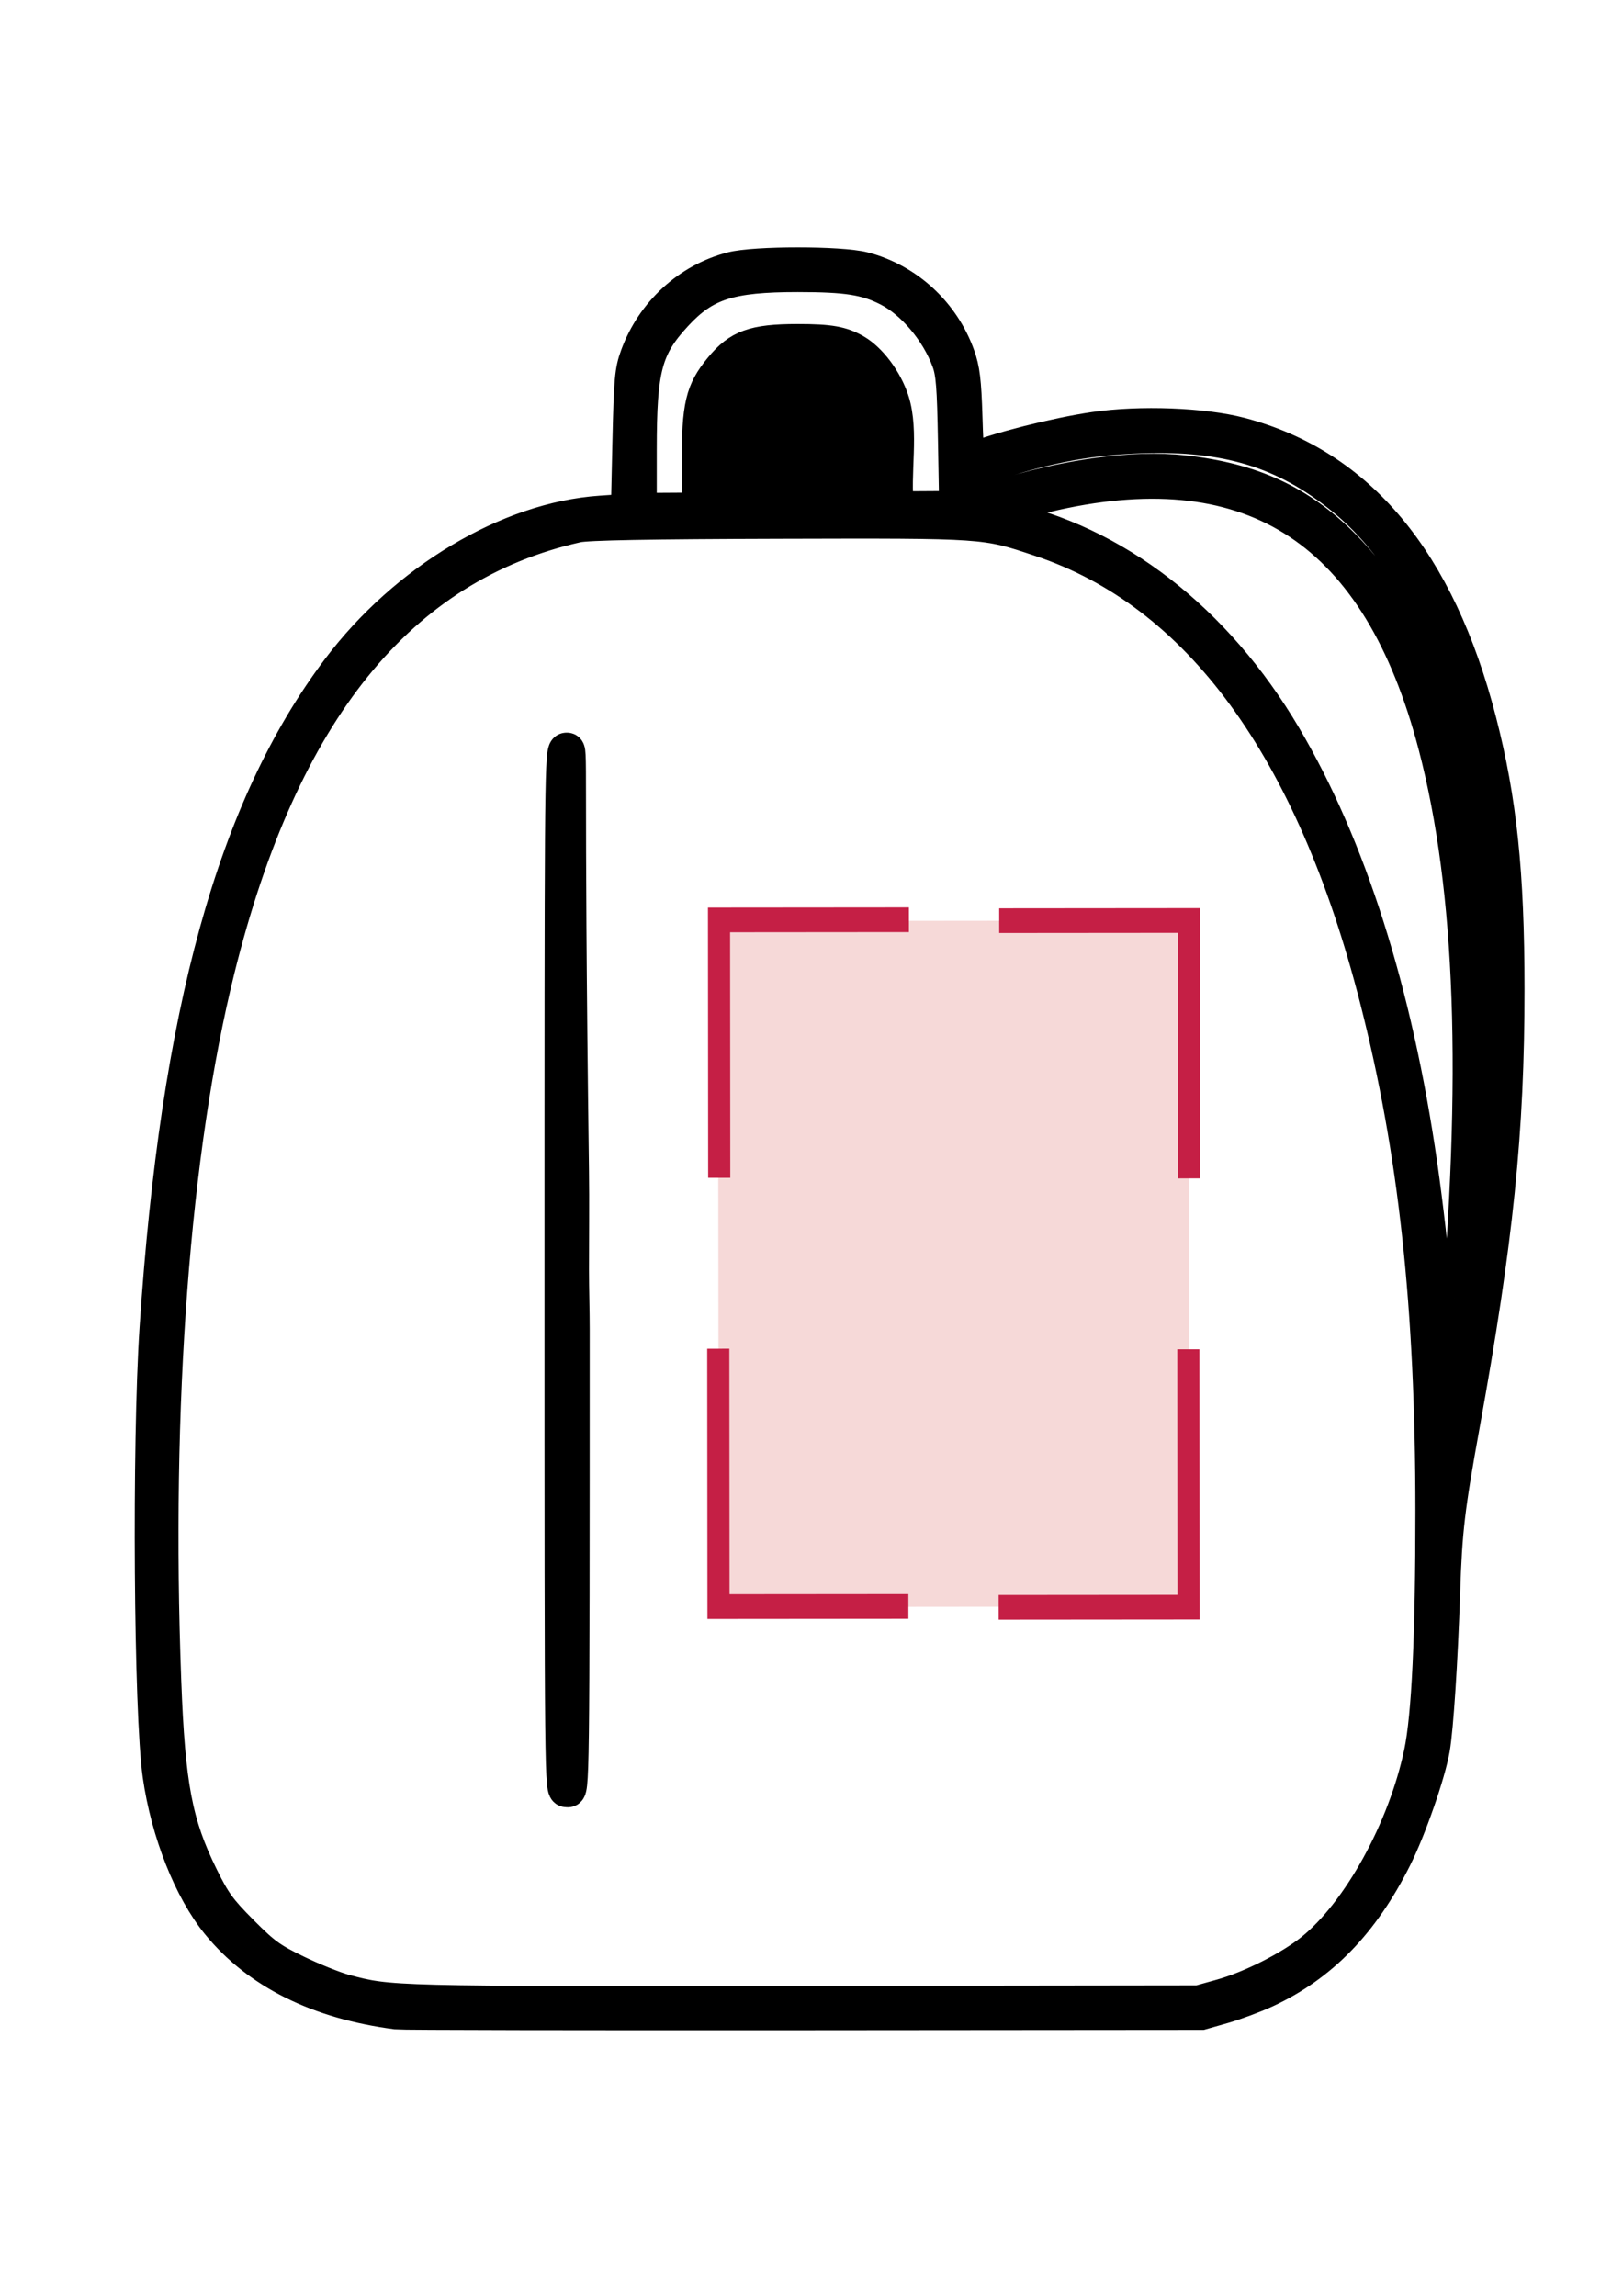
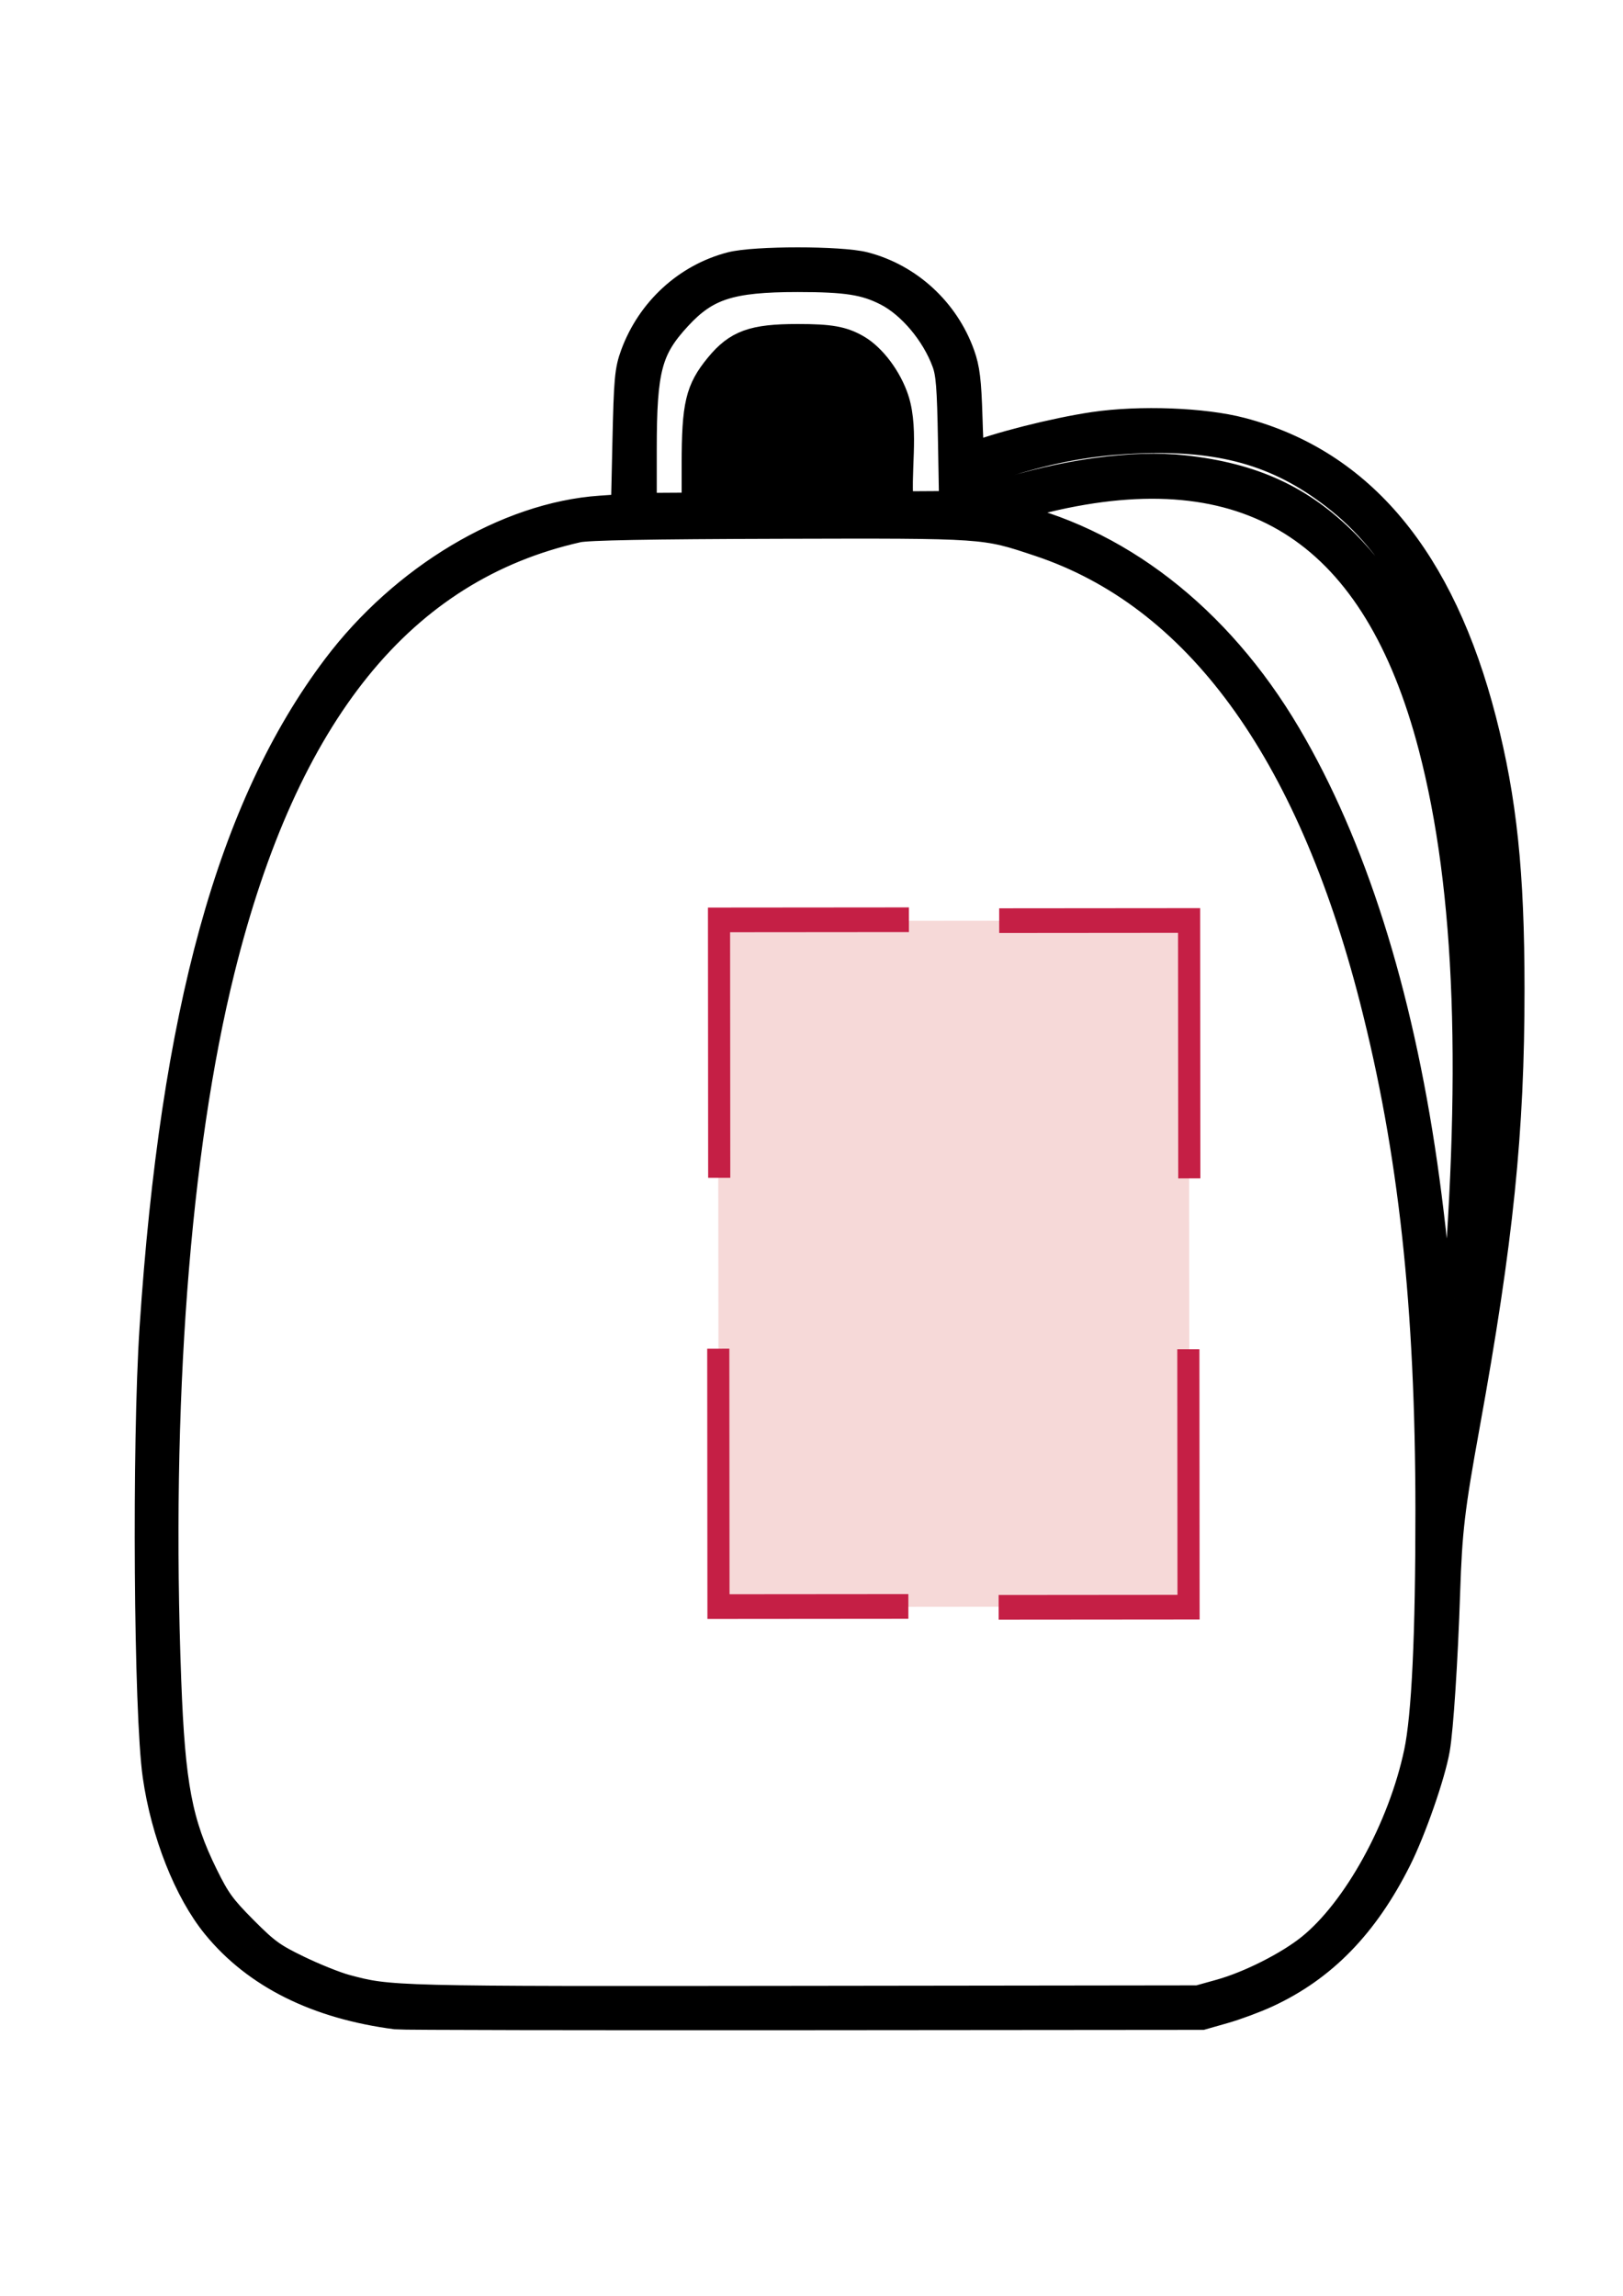
<svg xmlns="http://www.w3.org/2000/svg" xmlns:ns1="http://www.inkscape.org/namespaces/inkscape" xmlns:ns2="http://sodipodi.sourceforge.net/DTD/sodipodi-0.dtd" xmlns:ns3="http://www.openswatchbook.org/uri/2009/osb" xmlns:xlink="http://www.w3.org/1999/xlink" width="210mm" height="297mm" viewBox="0 0 210 297" version="1.1" id="svg8" ns1:version="0.92.4 (5da689c313, 2019-01-14)" ns2:docname="zip verticale.svg">
  <defs id="defs2">
    <linearGradient ns3:paint="solid" id="linearGradient854">
      <stop id="stop852" offset="0" style="stop-color:#000000;stop-opacity:1;" />
    </linearGradient>
    <linearGradient gradientTransform="matrix(4.3,0,0,4.3,-319.716,-453.974)" gradientUnits="userSpaceOnUse" y2="138.231" x2="119.643" y1="138.231" x1="78.825" id="linearGradient850" xlink:href="#linearGradient854" ns1:collect="always" />
    <linearGradient gradientUnits="userSpaceOnUse" y2="138.231" x2="119.643" y1="138.231" x1="78.825" id="linearGradient850-6" xlink:href="#linearGradient854" ns1:collect="always" gradientTransform="matrix(2.848,0,0,3.194,-177.244,-320.792)" />
    <linearGradient ns1:collect="always" xlink:href="#linearGradient854" id="linearGradient867" gradientUnits="userSpaceOnUse" gradientTransform="matrix(4.3,0,0,4.3,-319.716,-453.974)" x1="78.825" y1="138.231" x2="119.643" y2="138.231" />
    <linearGradient ns1:collect="always" xlink:href="#linearGradient854" id="linearGradient869" gradientUnits="userSpaceOnUse" gradientTransform="matrix(2.848,0,0,3.194,-177.244,-320.792)" x1="78.825" y1="138.231" x2="119.643" y2="138.231" />
    <linearGradient ns1:collect="always" xlink:href="#linearGradient854" id="linearGradient867-0" gradientUnits="userSpaceOnUse" gradientTransform="matrix(0,-4.3,4.3,0,-539.854,585.292)" x1="78.825" y1="138.231" x2="119.643" y2="138.231" />
    <linearGradient ns1:collect="always" xlink:href="#linearGradient854" id="linearGradient914" gradientUnits="userSpaceOnUse" gradientTransform="matrix(0,-4.3,4.3,0,-539.854,585.292)" x1="78.825" y1="138.231" x2="119.643" y2="138.231" />
  </defs>
  <ns2:namedview id="base" pagecolor="#ffffff" bordercolor="#666666" borderopacity="1.0" ns1:pageopacity="0.0" ns1:pageshadow="2" ns1:zoom="0.24748737" ns1:cx="2014.2383" ns1:cy="-524.50384" ns1:document-units="mm" ns1:current-layer="layer1-7" showgrid="false" ns1:window-width="1920" ns1:window-height="1017" ns1:window-x="-8" ns1:window-y="-8" ns1:window-maximized="1" />
  <g ns1:label="Livello 1" ns1:groupmode="layer" id="layer1">
    <g id="layer1-7" ns1:label="Livello 1" transform="translate(0.539,5.709)">
      <path ns2:nodetypes="ccscsccc" ns1:connector-curvature="0" id="path826-0" d="m 115.577,45.962 c -0.93,-2.856 -3.034,-5.663 -5.156,-6.877 -1.887,-1.08 -3.53,-1.37 -7.748,-1.37 -5.824,0 -7.974,0.779 -10.449,3.788 -2.582,3.138 -3.056,5.142 -3.056,12.922 v 5.781 c 9.017,-0.061 18.035,-0.123 27.052,-0.184 -0.555,-4.517 0.689,-9.808 -0.643,-14.061 z" style="fill:url(#linearGradient869);fill-opacity:1;stroke:url(#linearGradient850-6);stroke-width:3.016;stroke-miterlimit:4;stroke-dasharray:none" />
      <rect transform="matrix(-1,0.001,-0.001,-1,0,0)" ns1:transform-center-y="-12.785717" ns1:transform-center-x="-16.362241" style="clip-rule:evenodd;fill:#f6d9d8;fill-rule:evenodd;stroke-width:0.84" id="rect956" height="88.745" width="60.921" class="st1" y="-202.278" x="-153.171" />
      <polyline ns1:transform-center-y="14.884078" ns1:transform-center-x="-34.579261" transform="matrix(1.187,-0.001,0.001,1.324,-32.865,-100.567)" style="fill:none;stroke:#c51f45;stroke-width:2.413;stroke-miterlimit:10" id="polyline188-0" points="135.9,228.8 156.6,228.8 156.6,203.6  " class="st9" />
      <polyline ns1:transform-center-y="14.944783" ns1:transform-center-x="1.781205" transform="matrix(-1.187,0.001,0.001,1.324,278.08,-100.955)" style="fill:none;stroke:#c51f45;stroke-width:2.413;stroke-miterlimit:10" id="polyline188-0-1" points="135.9,228.8 156.6,228.8 156.6,203.6  " class="st9" />
      <polyline ns1:transform-center-y="-40.516057" ns1:transform-center-x="-34.505641" transform="matrix(1.187,-0.001,-0.001,-1.324,-32.337,416.459)" style="fill:none;stroke:#c51f45;stroke-width:2.413;stroke-miterlimit:10" id="polyline188-0-9" points="135.9,228.8 156.6,228.8 156.6,203.6  " class="st9" />
      <polyline ns1:transform-center-y="-40.455362" ns1:transform-center-x="1.8548146" transform="matrix(-1.187,0.001,-0.001,-1.324,278.608,416.071)" style="fill:none;stroke:#c51f45;stroke-width:2.413;stroke-miterlimit:10" id="polyline188-0-0" points="135.9,228.8 156.6,228.8 156.6,203.6  " class="st9" />
    </g>
    <path ns2:nodetypes="ccsssccscsscccccsccccccccccccsscssccssccccccccccccsscccccccccsscccccscccccscsccccc" ns1:connector-curvature="0" id="path826" d="M 50.995,253.509 C 40.84,252.195 33.014,248.302 27.861,242 24.268,237.606 21.321,230.152 20.262,222.784 19.111,214.771 18.873,179.876 19.867,164.915 22.577,124.127 29.898,97.624 43.41,79.687 52.091,68.163 65.413,60.204 77.391,59.386 l 3.459,-0.236 0.202,-8.92 c 0.18,-7.995 0.285,-9.147 1.005,-11.104 2.053,-5.584 6.656,-9.81 12.278,-11.274 2.99,-0.779 14.097,-0.779 17.086,0 5.636,1.468 10.259,5.723 12.249,11.274 0.633,1.767 0.817,3.286 0.962,7.941 0.159,5.139 0.242,5.73 0.772,5.507 3.194,-1.344 10.863,-3.288 15.867,-4.022 5.907,-0.866 14.089,-0.556 18.923,0.717 15.314,4.034 25.607,16.386 30.95,37.145 2.637,10.243 3.62,19.641 3.624,34.63 0.005,18.418 -1.437,32.493 -5.781,56.432 -1.949,10.739 -2.282,13.571 -2.551,21.663 -0.292,8.813 -0.867,17.603 -1.321,20.206 -0.574,3.288 -3.048,10.387 -4.93,14.142 -4.216,8.413 -9.565,13.912 -16.774,17.243 -1.476,0.682 -3.944,1.599 -5.486,2.037 l -2.803,0.798 -51.517,0.043 c -28.334,0.022 -52.009,-0.022 -52.609,-0.098 z m 106.675,-2.215 c 3.809,-1.062 8.891,-3.628 11.758,-5.936 6.047,-4.868 11.943,-15.568 14.033,-25.466 0.999,-4.732 1.495,-15.169 1.489,-31.311 -0.01,-26.566 -2.192,-46.568 -7.228,-66.262 -8.303,-32.47 -22.984,-52.512 -43.464,-59.335 -7.233,-2.41 -6.851,-2.383 -33.693,-2.314 -16.913,0.044 -24.91,0.192 -26.214,0.485 -22.955,5.162 -38.154,23.925 -46.446,57.341 -5.812,23.421 -8.291,56.295 -6.943,92.071 0.512,13.578 1.448,18.508 4.81,25.33 1.618,3.284 2.33,4.264 5.175,7.124 2.902,2.917 3.758,3.538 7.121,5.165 2.103,1.017 4.888,2.135 6.189,2.484 5.836,1.566 5.83,1.566 59.345,1.5 l 51.153,-0.063 z m 30.361,-85.104 c 2.997,-33.66 2.134,-58.025 -2.714,-76.587 -7.222,-27.653 -23.353,-38.352 -49.168,-32.612 -2.225,0.495 -5.174,1.283 -6.553,1.752 l -2.508,0.852 2.184,0.458 c 14.588,3.055 27.681,13.176 36.615,28.302 8.404,14.229 14.381,33.058 17.611,55.482 1.518,10.542 2.741,24.304 2.749,30.939 0.001,1.719 0.126,3.249 0.276,3.399 0.342,0.344 0.574,-1.501 1.507,-11.986 z m 4.018,-19.842 c 4.512,-43.924 -2.159,-75.464 -18.795,-88.846 -7.409,-5.96 -14.879,-8.246 -25.778,-7.888 -6.543,0.215 -11.714,1.143 -18.659,3.347 l -4.096,1.3 v 2.172 c 0,1.194 0.106,2.172 0.235,2.172 0.129,0 1.809,-0.507 3.732,-1.126 8.755,-2.82 17.62,-4.039 24.125,-3.317 8.849,0.981 15.026,3.83 20.695,9.545 9.401,9.477 14.813,24.811 16.986,48.124 0.456,4.889 0.62,10.254 0.616,20.136 -0.005,11.629 -0.2,17.043 -1.026,28.398 -0.292,4.004 1.225,-6.814 1.965,-14.017 z M 123.175,50.23 c -0.127,-7.107 -0.265,-8.864 -0.817,-10.376 -1.403,-3.846 -4.581,-7.626 -7.784,-9.26 -2.849,-1.454 -5.329,-1.845 -11.698,-1.845 -8.793,0 -12.038,1.049 -15.775,5.101 -3.898,4.225 -4.613,6.924 -4.613,17.4 v 7.784 l 20.42,-0.124 20.42,-0.124 z" style="fill:url(#linearGradient867);fill-opacity:1;stroke:url(#linearGradient850);stroke-width:4.3;stroke-miterlimit:4;stroke-dasharray:none" transform="translate(0.34,6.881)" />
-     <path ns2:nodetypes="csssssssc" ns1:connector-curvature="0" id="path826-8" d="m 73.33,231.642 c -0.726,0 -0.728,-0.243 -0.728,-67.355 0,-7.449 4e-5,-14.074 10e-4,-19.966 0.008,-47.197 0.082,-47.389 0.727,-47.389 0.676,0 0,0 0.728,54.57 0.053,3.966 2.6e-4,8.221 2.6e-4,12.785 0,2.645 0.092,5.194 0.092,7.634 -0.001,59.738 -0.034,59.792 -0.728,59.729 z" style="fill:url(#linearGradient914);fill-opacity:1;stroke:url(#linearGradient867-0);stroke-width:4.3;stroke-miterlimit:4;stroke-dasharray:none" />
  </g>
</svg>